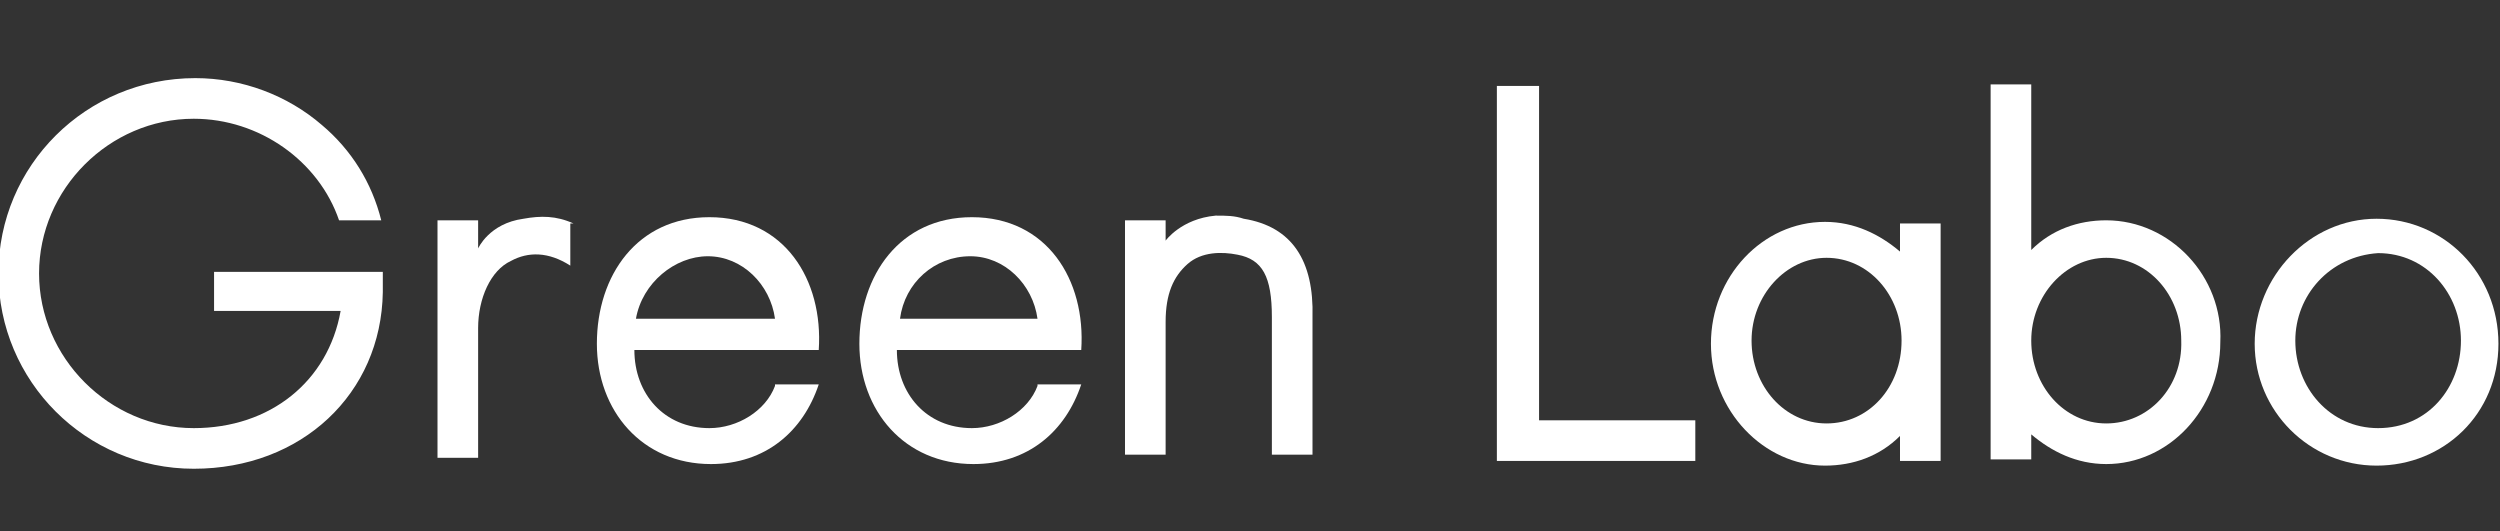
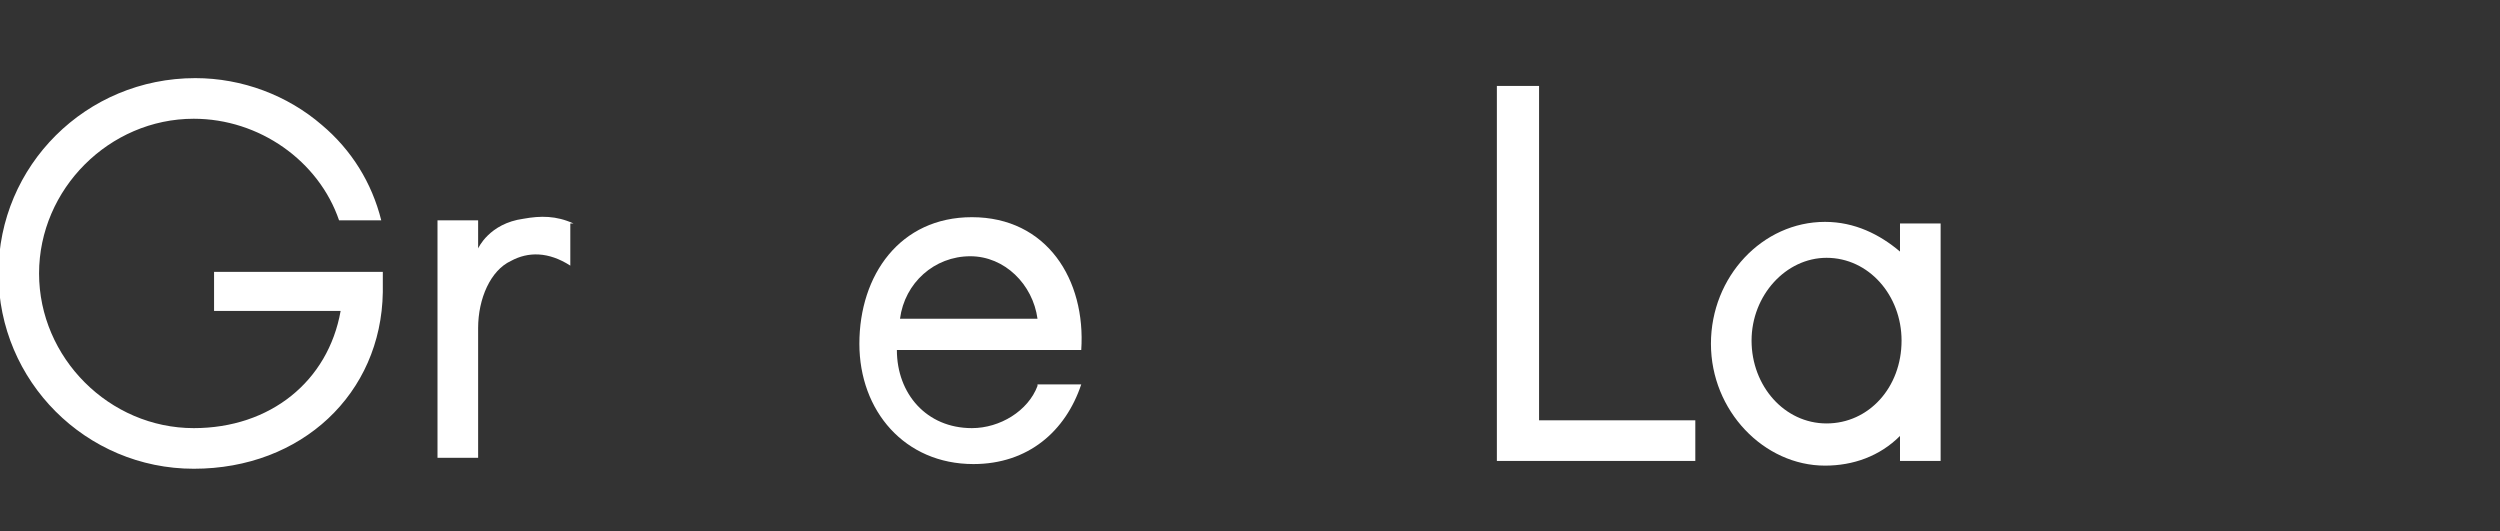
<svg xmlns="http://www.w3.org/2000/svg" version="1.1" id="Layer_1" x="0px" y="0px" viewBox="0 0 160 34" style="enable-background:new 0 0 160 34;" xml:space="preserve">
  <rect x="0" y="0" width="160" height="34" fill="#333333" stroke="none" />
  <style type="text/css">
	.st0{fill:#FFFFFF;}
</style>
  <g>
-     <path class="st0" d="M49.6,24.7c-0.6,1.6-2.4,2.7-4.2,2.7c-2.9,0-4.8-2.2-4.8-5h11.8c0.3-4.5-2.2-8.5-7-8.5c-4.6,0-7.2,3.7-7.2,8.1   c0,4.3,2.9,7.7,7.3,7.7c3.5,0,5.9-2.1,6.9-5.1H49.6z M45.3,16.4c2.2,0,4,1.8,4.3,4h-8.9C41.1,18.1,43.2,16.4,45.3,16.4z" />
    <path class="st0" d="M66.4,24.7c-0.6,1.6-2.4,2.7-4.2,2.7c-2.9,0-4.8-2.2-4.8-5h11.8c0.3-4.5-2.2-8.5-7-8.5c-4.6,0-7.2,3.7-7.2,8.1   c0,4.3,2.9,7.7,7.3,7.7c3.5,0,5.9-2.1,6.9-5.1H66.4z M62.1,16.4c2.2,0,4,1.8,4.3,4h-8.8C57.9,18.1,59.8,16.4,62.1,16.4z" />
    <path class="st0" d="M13.7,19.9h8.1c-0.8,4.5-4.5,7.5-9.4,7.5c-5.4,0-9.9-4.5-9.9-9.9c0-5.4,4.5-9.9,9.9-9.9c4.2,0,8,2.7,9.3,6.5   h2.7c-0.6-2.4-1.9-4.5-3.8-6.1c-2.2-1.9-5.1-3-8.1-3C5.5,5-0.1,10.6-0.1,17.5S5.5,30,12.4,30s12-4.8,12.1-11.3v-1.3H13.7   C13.7,17.3,13.7,19.9,13.7,19.9z" />
    <path class="st0" d="M98.3,26.9h10.2v2.6H95.8v-24h2.7v21.4H98.3z" />
-     <path class="st0" d="M144.3,22c0-4.3,3.5-8,7.8-8s7.8,3.5,7.8,8s-3.5,7.8-7.8,7.8S144.3,26.3,144.3,22z M146.9,21.8   c0,3,2.2,5.6,5.3,5.6c3.2,0,5.3-2.6,5.3-5.6s-2.2-5.6-5.3-5.6C149.1,16.4,146.9,18.9,146.9,21.8z" />
    <path class="st0" d="M36.7,14.3c-1.1-0.5-2.1-0.5-3.2-0.3c-2.2,0.3-2.9,1.9-2.9,1.9v-1.8H28v15.2h2.6v-5.9c0-0.2,0-0.6,0-2.4   c0-1.9,0.8-3.7,2.1-4.3c1.1-0.6,2.4-0.6,3.8,0.3v-2.7H36.7z" />
-     <path class="st0" d="M79.6,14c-0.6-0.2-1.1-0.2-1.8-0.2c-2.2,0.2-3.2,1.6-3.2,1.6v-1.3h-2.6v6.5c0,1.8,0,2.6,0,2.7v5.8h2.6v-8.5   c0-1.8,0.5-2.9,1.4-3.7s2.2-0.8,3.2-0.6c1.6,0.3,2.2,1.4,2.2,4v8.8h2.6v-8.6v-0.2C84.1,16.7,82.7,14.5,79.6,14z" />
    <path class="st0" d="M124.2,14.3h-2.6v1.8c-1.3-1.1-2.9-1.9-4.8-1.9c-4,0-7.3,3.5-7.3,7.8c0,4.3,3.4,7.8,7.3,7.8   c1.8,0,3.5-0.6,4.8-1.9v1.6h2.6V14.3z M116.9,27.1c-2.7,0-4.8-2.4-4.8-5.3s2.2-5.3,4.8-5.3c2.7,0,4.8,2.4,4.8,5.3   C121.7,24.8,119.6,27.1,116.9,27.1z" />
-     <path class="st0" d="M134.8,14.1c-1.8,0-3.5,0.6-4.8,1.9V5.4h-2.6v24h2.6v-1.6c1.3,1.1,2.9,1.9,4.8,1.9c4,0,7.3-3.5,7.3-7.8   C142.3,17.7,138.9,14.1,134.8,14.1z M134.8,27.1c-2.7,0-4.8-2.4-4.8-5.3s2.2-5.3,4.8-5.3c2.7,0,4.8,2.4,4.8,5.3   C139.7,24.8,137.5,27.1,134.8,27.1z" />
  </g>
</svg>